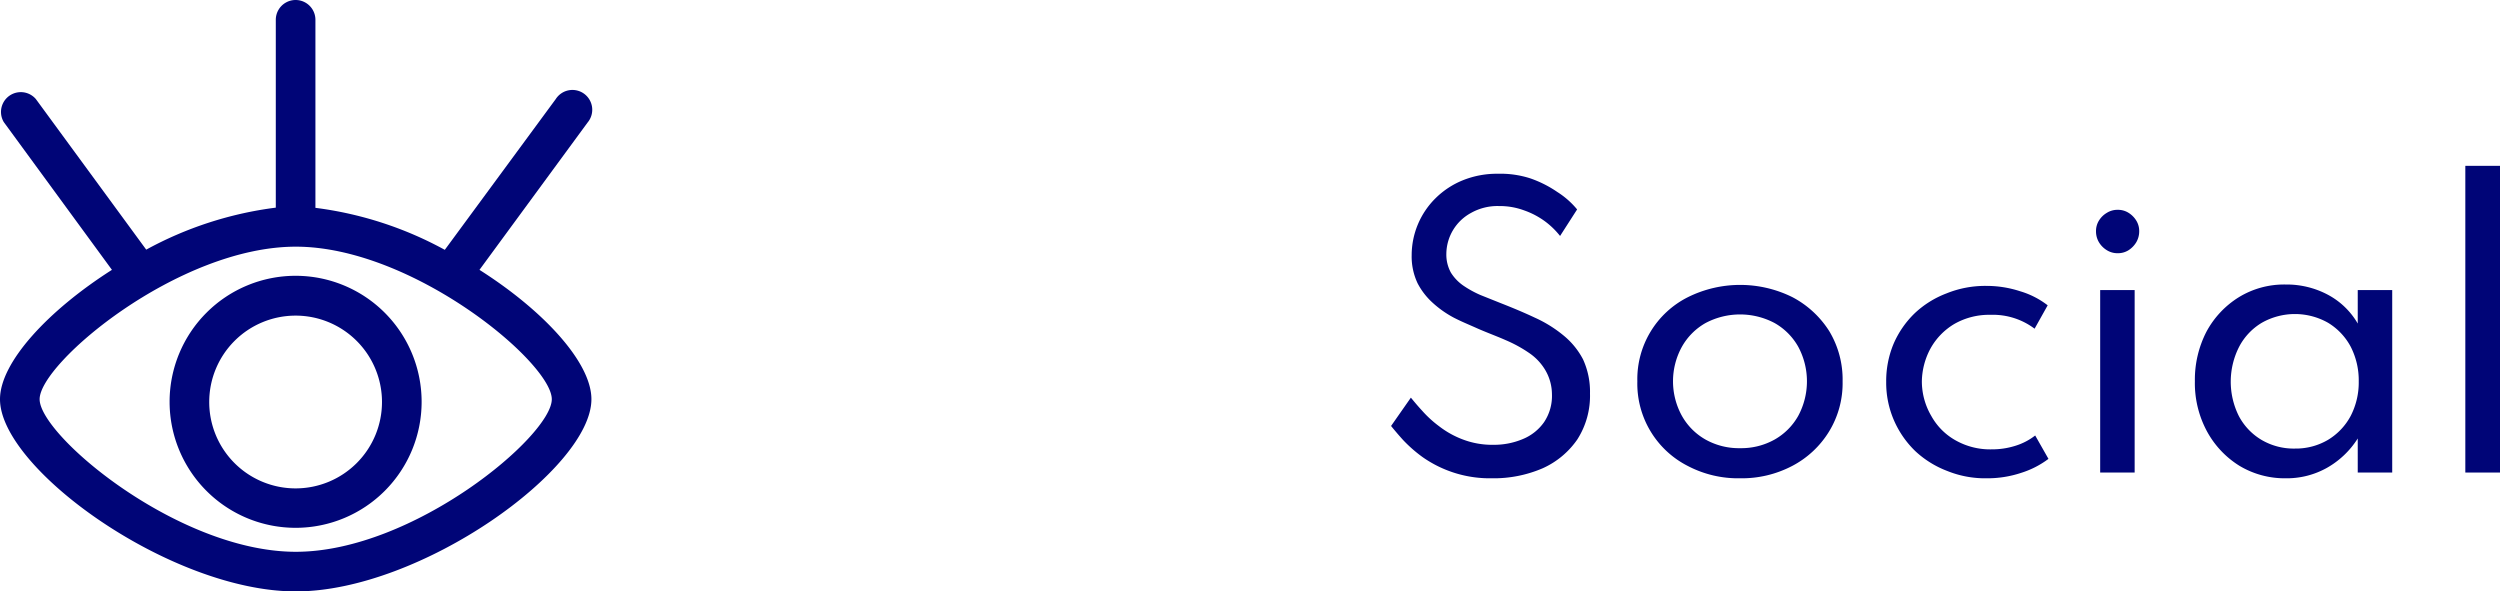
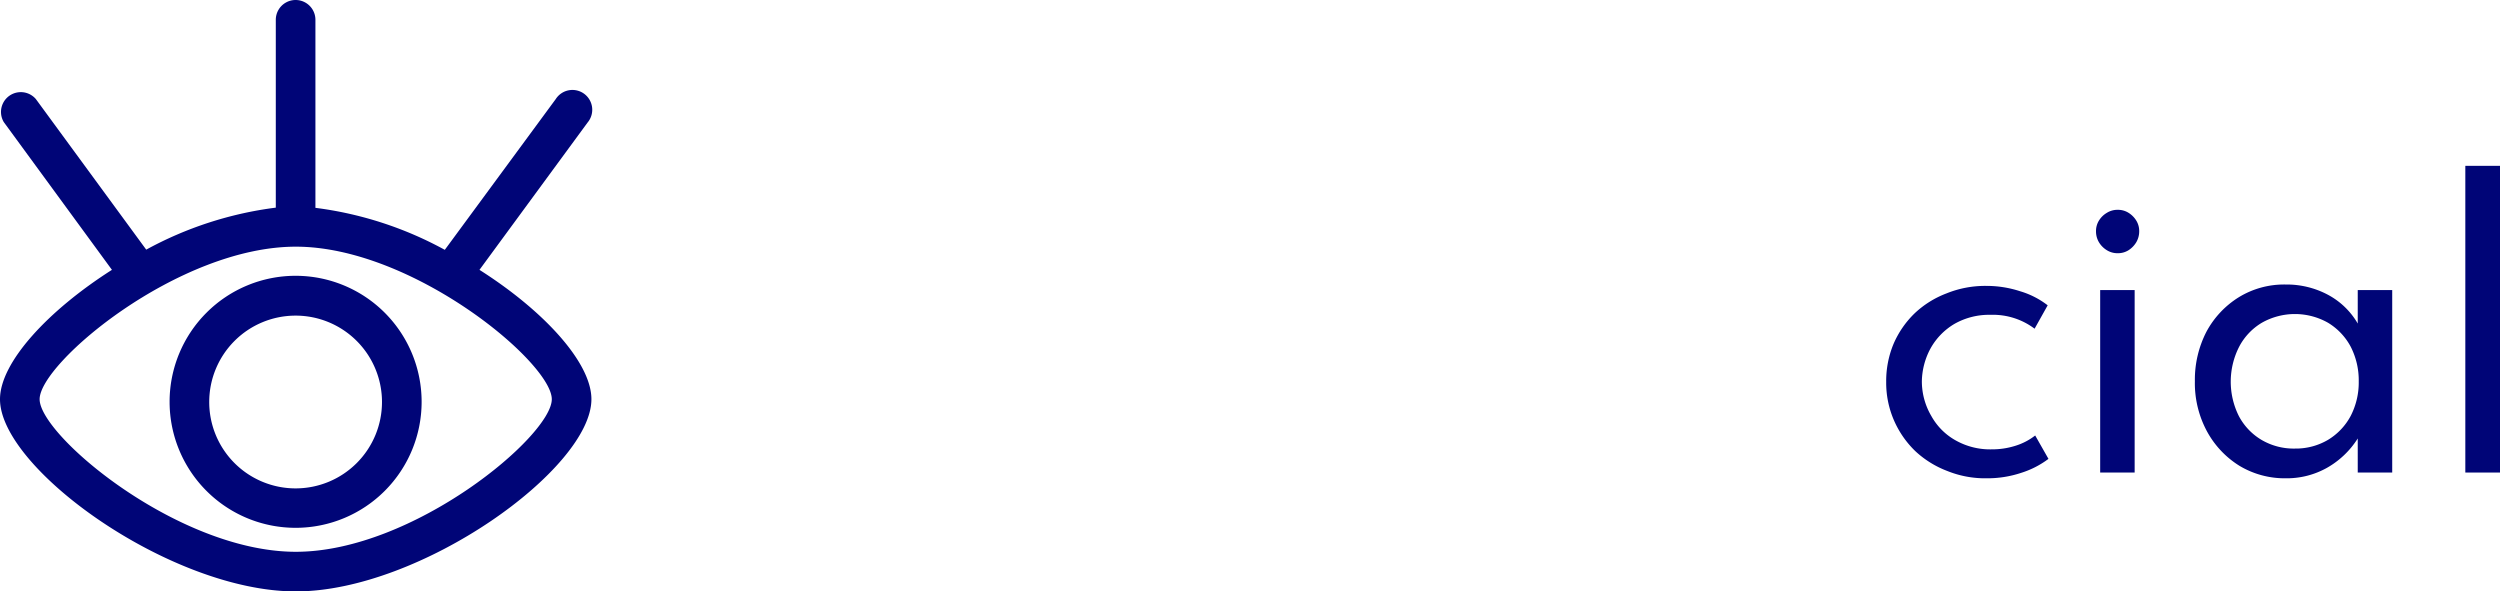
<svg xmlns="http://www.w3.org/2000/svg" viewBox="0 0 126.18 29.85">
  <defs>
    <style>.cls-1{fill:#000577;}</style>
  </defs>
  <g id="Capa_2" data-name="Capa 2">
    <g id="Layer_1" data-name="Layer 1">
-       <path class="cls-1" d="M75.29,24.14a5.9,5.9,0,0,1-3.49-1.07,6.92,6.92,0,0,1-1-.88c-.27-.3-.46-.53-.59-.69l1-1.43c.14.17.32.39.56.65a5.56,5.56,0,0,0,.86.79,4.61,4.61,0,0,0,1.2.67,4.16,4.16,0,0,0,1.55.27,3.72,3.72,0,0,0,1.48-.29,2.44,2.44,0,0,0,1.07-.85,2.37,2.37,0,0,0,.4-1.41A2.43,2.43,0,0,0,78,18.69a2.72,2.72,0,0,0-.8-.86,6.73,6.73,0,0,0-1.2-.66c-.45-.2-1-.4-1.47-.61s-.75-.32-1.14-.52a5.17,5.17,0,0,1-1.06-.74,3.51,3.51,0,0,1-.78-1,3.16,3.16,0,0,1-.3-1.42A4.05,4.05,0,0,1,72.46,10a4.18,4.18,0,0,1,1.37-.9,4.58,4.58,0,0,1,1.77-.33A4.89,4.89,0,0,1,77.23,9a5.67,5.67,0,0,1,1.37.69,4.2,4.2,0,0,1,1,.88l-.86,1.34a4,4,0,0,0-.75-.73,4,4,0,0,0-1.06-.56,3.53,3.53,0,0,0-1.27-.22,2.72,2.72,0,0,0-1.42.35A2.37,2.37,0,0,0,73,12.81a1.88,1.88,0,0,0,.23.95,2.25,2.25,0,0,0,.62.65,5.15,5.15,0,0,0,.87.48l1,.4c.61.24,1.19.48,1.74.74a6.38,6.38,0,0,1,1.44.89,3.86,3.86,0,0,1,1,1.22,3.91,3.91,0,0,1,.35,1.72,4.08,4.08,0,0,1-.64,2.32,4.22,4.22,0,0,1-1.76,1.46A6.24,6.24,0,0,1,75.29,24.14Z" />
-       <path class="cls-1" d="M87.83,24.14a5.47,5.47,0,0,1-2.64-.62,4.66,4.66,0,0,1-2.55-4.27A4.63,4.63,0,0,1,85.19,15a5.93,5.93,0,0,1,5.28,0,4.89,4.89,0,0,1,1.86,1.72A4.74,4.74,0,0,1,93,19.25a4.67,4.67,0,0,1-.69,2.54,4.77,4.77,0,0,1-1.86,1.73A5.47,5.47,0,0,1,87.83,24.14Zm0-1.52a3.44,3.44,0,0,0,1.73-.43,3.14,3.14,0,0,0,1.2-1.2,3.68,3.68,0,0,0,0-3.49,3.14,3.14,0,0,0-1.2-1.2,3.72,3.72,0,0,0-3.47,0,3.14,3.14,0,0,0-1.2,1.2,3.61,3.61,0,0,0,0,3.49,3.14,3.14,0,0,0,1.2,1.2A3.45,3.45,0,0,0,87.84,22.62Z" />
      <path class="cls-1" d="M100.28,24.14a5.1,5.1,0,0,1-2-.37,4.93,4.93,0,0,1-1.61-1,4.85,4.85,0,0,1-1.08-1.56,4.76,4.76,0,0,1-.39-1.93,4.87,4.87,0,0,1,.37-1.92,4.78,4.78,0,0,1,1.07-1.55,4.84,4.84,0,0,1,1.6-1,5.19,5.19,0,0,1,2-.38,5.43,5.43,0,0,1,1.72.27,4.23,4.23,0,0,1,1.39.71l-.66,1.18a3.49,3.49,0,0,0-2.22-.7,3.53,3.53,0,0,0-1.83.46,3.3,3.3,0,0,0-1.21,1.25A3.6,3.6,0,0,0,97,19.25,3.45,3.45,0,0,0,97.48,21a3.16,3.16,0,0,0,1.23,1.23,3.55,3.55,0,0,0,1.81.45,3.91,3.91,0,0,0,1.2-.18,3.11,3.11,0,0,0,1-.52l.67,1.18a4.55,4.55,0,0,1-1.39.71A5.37,5.37,0,0,1,100.28,24.14Z" />
      <path class="cls-1" d="M106.88,12.78a1,1,0,0,1-.54-.15,1.18,1.18,0,0,1-.4-.4,1.06,1.06,0,0,1-.15-.55,1,1,0,0,1,.15-.55,1.15,1.15,0,0,1,.4-.39,1,1,0,0,1,.54-.15,1,1,0,0,1,.55.15,1.21,1.21,0,0,1,.39.39,1,1,0,0,1,.15.54,1.09,1.09,0,0,1-.15.56,1.24,1.24,0,0,1-.39.4A1,1,0,0,1,106.88,12.78ZM106,23.85V14.64h1.74v9.21Z" />
      <path class="cls-1" d="M115.36,24.14a4.43,4.43,0,0,1-2.33-.63,4.65,4.65,0,0,1-1.64-1.74,5.12,5.12,0,0,1-.61-2.53,5.28,5.28,0,0,1,.59-2.51A4.62,4.62,0,0,1,113,15a4.37,4.37,0,0,1,2.36-.64,4.43,4.43,0,0,1,2.14.52,3.81,3.81,0,0,1,1.5,1.45V14.64h1.74v9.21H119V22.13a4.39,4.39,0,0,1-1.55,1.48A4.14,4.14,0,0,1,115.36,24.14Zm.47-1.5a3.2,3.2,0,0,0,1.67-.44,3.13,3.13,0,0,0,1.14-1.2,3.68,3.68,0,0,0,.41-1.75,3.72,3.72,0,0,0-.41-1.76,3.13,3.13,0,0,0-1.14-1.2,3.39,3.39,0,0,0-3.34,0,3.06,3.06,0,0,0-1.14,1.2A3.88,3.88,0,0,0,113,21a3.06,3.06,0,0,0,1.14,1.2A3.2,3.2,0,0,0,115.83,22.64Z" />
      <path class="cls-1" d="M124.43,23.85V8.37h1.75V23.85Z" />
      <path class="cls-1" d="M14.93,29.85C8.63,29.85,0,23.66,0,20.15c0-1.86,2.43-4.48,5.65-6.53L.19,6.16A1,1,0,0,1,1.81,5L7.38,12.6h0a18.48,18.48,0,0,1,6.54-2.12V1a1,1,0,0,1,2,0v9.49a18.43,18.43,0,0,1,6.53,2.12h0L28.05,5a1,1,0,1,1,1.61,1.18L24.2,13.62c3.23,2.05,5.65,4.67,5.65,6.53C29.85,23.66,21.23,29.85,14.93,29.85Zm0-17.4C9,12.45,2,18.32,2,20.15s7,7.7,12.93,7.7S27.85,22,27.85,20.15,20.83,12.45,14.93,12.45Z" />
      <path class="cls-1" d="M14.93,26.64a6.36,6.36,0,1,1,6.35-6.36A6.36,6.36,0,0,1,14.93,26.64Zm0-10.71a4.36,4.36,0,1,0,4.35,4.35A4.36,4.36,0,0,0,14.93,15.93Z" />
    </g>
  </g>
</svg>